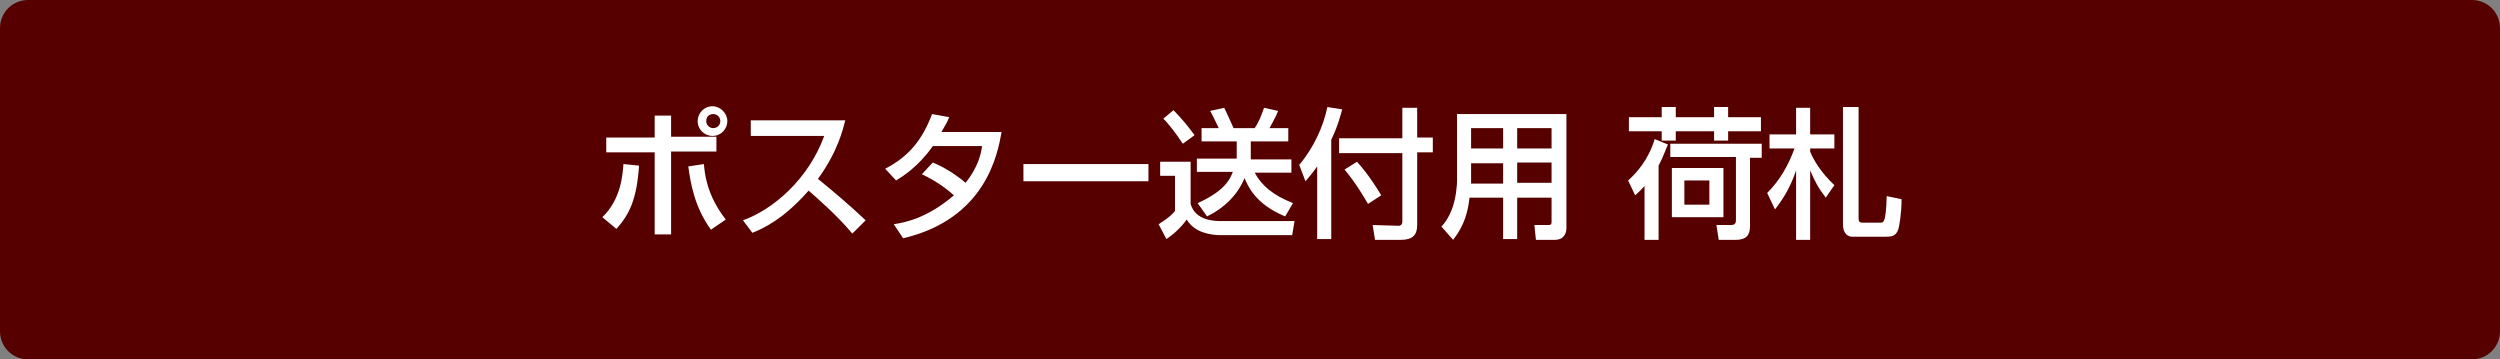
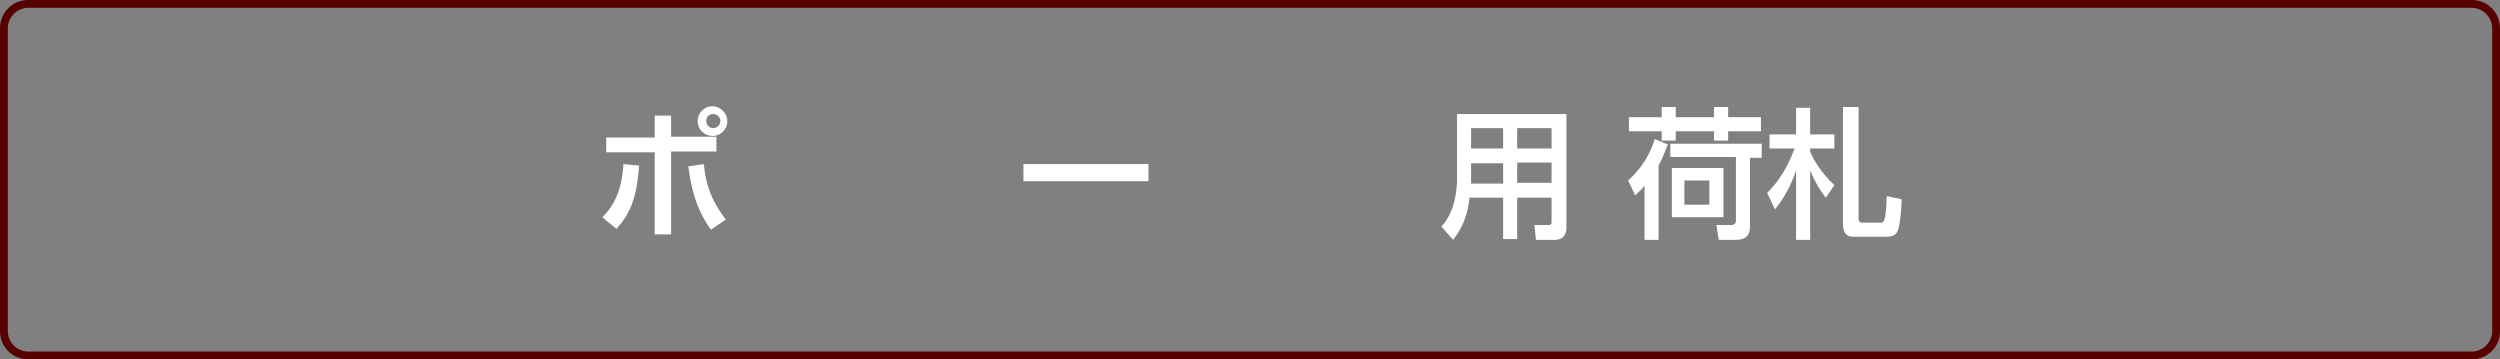
<svg xmlns="http://www.w3.org/2000/svg" version="1.1" id="レイヤー_1" x="0px" y="0px" viewBox="0 0 320 46" style="enable-background:new 0 0 320 46;" xml:space="preserve">
  <rect x="0" y="0" width="320" height="46" fill="#808080" stroke="none" />
  <style type="text/css">
	.st0{fill:#570000;}
	.st1{fill:#FFFFFF;}
</style>
  <g>
-     <path class="st0" d="M3.6,45.5c-1.7,0-3.1-1.4-3.1-3.1V3.6c0-1.7,1.4-3.1,3.1-3.1h312.8c1.7,0,3.1,1.4,3.1,3.1v38.8   c0,1.7-1.4,3.1-3.1,3.1H3.6z" />
    <path class="st0" d="M316.4,1c1.4,0,2.6,1.2,2.6,2.6v38.8c0,1.4-1.2,2.6-2.6,2.6H3.6C2.2,45,1,43.8,1,42.4V3.6C1,2.2,2.2,1,3.6,1   H316.4 M316.4,0H3.6C1.6,0,0,1.6,0,3.6v38.8c0,2,1.6,3.6,3.6,3.6h312.8c2,0,3.6-1.6,3.6-3.6V3.6C320,1.6,318.4,0,316.4,0L316.4,0z" />
  </g>
  <g>
    <path class="st1" d="M77.1,27.8c2.5-2.4,2.6-5.7,2.7-6.8l2,0.2c-0.3,4.3-1.2,6.2-2.9,8.1L77.1,27.8z M85.9,14.7v2.8h5.8v1.9h-5.8   V30h-2.1V19.5h-6.2v-1.9h6.2v-2.8H85.9z M90.1,21c0.1,1.1,0.3,3.9,2.8,7.1l-1.9,1.3c-2.1-2.9-2.6-5.9-2.9-8.1L90.1,21z M93.1,15.5   c0,1-0.8,1.9-1.9,1.9c-1,0-1.9-0.8-1.9-1.9c0-1,0.8-1.9,1.9-1.9C92.2,13.6,93.1,14.5,93.1,15.5z M90.4,15.5c0,0.5,0.4,0.9,0.9,0.9   c0.5,0,0.9-0.4,0.9-0.9c0-0.5-0.4-0.9-0.9-0.9C90.7,14.6,90.4,15,90.4,15.5z" />
-     <path class="st1" d="M95.1,28.2c3.9-1.4,8.4-5.3,10.4-10.8h-9.4v-2h12.1c-0.3,1.1-0.9,3.9-3.5,7.5c2.1,1.7,4.2,3.5,6.1,5.3   l-1.7,1.7c-2-2.4-4.8-4.8-5.6-5.5c-2.1,2.4-4.4,4.3-7.2,5.4L95.1,28.2z" />
-     <path class="st1" d="M119.4,20.8c0.7,0.3,2.3,1,4.2,2.6c1.6-2,2-3.8,2.1-4.7h-6.3c-1.9,2.7-3.9,3.9-4.7,4.4l-1.4-1.5   c3.1-1.6,4.8-3.8,6-7l2.2,0.4c-0.2,0.5-0.4,0.9-1,1.9h7.7c-0.5,2.8-2,11.1-12.6,13.6l-1.2-1.8c1.3-0.2,4.2-0.7,7.7-3.7   c-1.8-1.6-3.3-2.3-4.1-2.7L119.4,20.8z" />
    <path class="st1" d="M147,21v2.2h-16V21H147z" />
-     <path class="st1" d="M148.7,20.7h3.7v5.4c0.6,2.2,3.2,2.2,4,2.2h9.3l-0.3,1.8h-9.1c-1.3,0-3.4-0.3-4.4-2c-0.8,1.1-1.7,1.9-2.6,2.5   l-1-1.9c0.1-0.1,1.4-0.8,2.1-1.7v-4.5h-1.9V20.7z M150.2,14.1c1,1,1.9,2.1,2.7,3.2l-1.5,1.1c-0.9-1.4-2.2-3-2.5-3.2L150.2,14.1z    M158.3,20.4v-2.3h-4.5v-1.7h2.2c-0.3-0.6-0.7-1.5-1.1-2.2l1.8-0.4c0.5,1,1,2.2,1.2,2.6h2.7c0.7-1,1.1-2.4,1.2-2.6l1.8,0.4   c-0.3,0.8-0.9,1.8-1.1,2.2h2.4v1.7h-4.8v2.3h5.2v1.7h-4.7c0.9,1.7,2.4,2.9,4.9,3.9l-1,1.7c-3.9-1.6-4.8-4-5.2-4.9   c-0.9,2.2-2.7,3.9-4.8,4.9l-1.2-1.7c3.3-1.5,4.1-2.9,4.5-4h-4.6v-1.7H158.3z" />
-     <path class="st1" d="M168.6,21.3c-0.7,1-1.1,1.4-1.5,1.9l-0.8-2.1c1.8-2.1,3.1-4.9,3.6-7.4l1.9,0.3c-0.2,0.7-0.5,2-1.4,3.9v12.7   h-1.8V21.3z M179.5,13.8h1.9v3.8h2v1.9h-2v9.3c0,1.3-0.6,1.9-2.1,1.9H176l-0.3-1.9l3.3,0.1c0.4,0,0.5-0.3,0.5-0.5v-8.8h-8.1v-1.9   h8.1V13.8z M173.7,20.7c1.6,1.8,2.6,3.5,3.1,4.3l-1.7,1.1c-0.4-0.7-1.5-2.6-3-4.4L173.7,20.7z" />
    <path class="st1" d="M198.6,25.3h-4.4v5.3h-1.8v-5.3h-4.3c-0.2,1.7-0.6,3.5-2.1,5.4l-1.5-1.7c0.4-0.4,0.9-1.1,1.3-2.1   c0.6-1.5,0.7-3.3,0.7-3.7v-8.6h14v14.6c0,0.5-0.2,1.5-1.5,1.5h-2.4l-0.2-1.9h1.8c0.2,0,0.4,0,0.4-0.4V25.3z M188.3,20.8v2.1   c0,0.1,0,0.5,0,0.6h4.1v-2.6H188.3z M188.3,16.4V19h4.1v-2.6H188.3z M194.2,16.4V19h4.4v-2.6H194.2z M194.2,20.8v2.6h4.4v-2.6   H194.2z" />
    <path class="st1" d="M213.5,18.5c-0.3,0.6-0.6,1.6-1.2,2.7v9.5h-1.8v-6.9c-0.5,0.6-0.9,0.9-1.2,1.2l-0.9-1.9c1-0.9,2.6-2.6,3.4-5.3   L213.5,18.5z M208.5,15h4.2v-1.3h1.8V15h4.9v-1.3h1.8V15h4.2v1.8h-4.2v1.2h-1.8v-1.2h-4.9v1.2h-1.8v-1.2h-4.2V15z M225.5,18.5v1.7   H224V29c0,1.1-0.5,1.7-1.8,1.7H220l-0.3-1.9h1.9c0.5,0,0.6-0.3,0.6-0.6v-8.1h-8.4v-1.7H225.5z M220.6,21.5v6.3H214v-6.3H220.6z    M215.6,23.1v3.1h3.2v-3.1H215.6z" />
    <path class="st1" d="M226.2,24.7c1.6-1.6,2.7-3.5,3.5-5.7h-3.2v-1.8h3.4v-3.4h1.8v3.4h3.1V19h-3.1v0.4c0.4,1,1.3,2.6,3.1,4.3   l-1.1,1.6c-1-1.3-1.4-2.1-2-3.5v8.9h-1.8v-8.9c-0.7,2.1-1.6,3.6-2.7,5L226.2,24.7z M237.9,13.8V28c0,0.3,0.1,0.5,0.5,0.5h2.3   c0.4,0,0.7,0,0.8-3.4l1.9,0.4c0,1.9-0.3,3.4-0.4,3.8c-0.3,1-1,1-1.7,1h-4.2c-0.5,0-1.2-0.3-1.2-1.6v-15H237.9z" />
  </g>
  <g>
</g>
  <g>
</g>
  <g>
</g>
  <g>
</g>
  <g>
</g>
  <g>
</g>
  <g>
</g>
  <g>
</g>
  <g>
</g>
  <g>
</g>
  <g>
</g>
  <g>
</g>
  <g>
</g>
  <g>
</g>
  <g>
</g>
</svg>